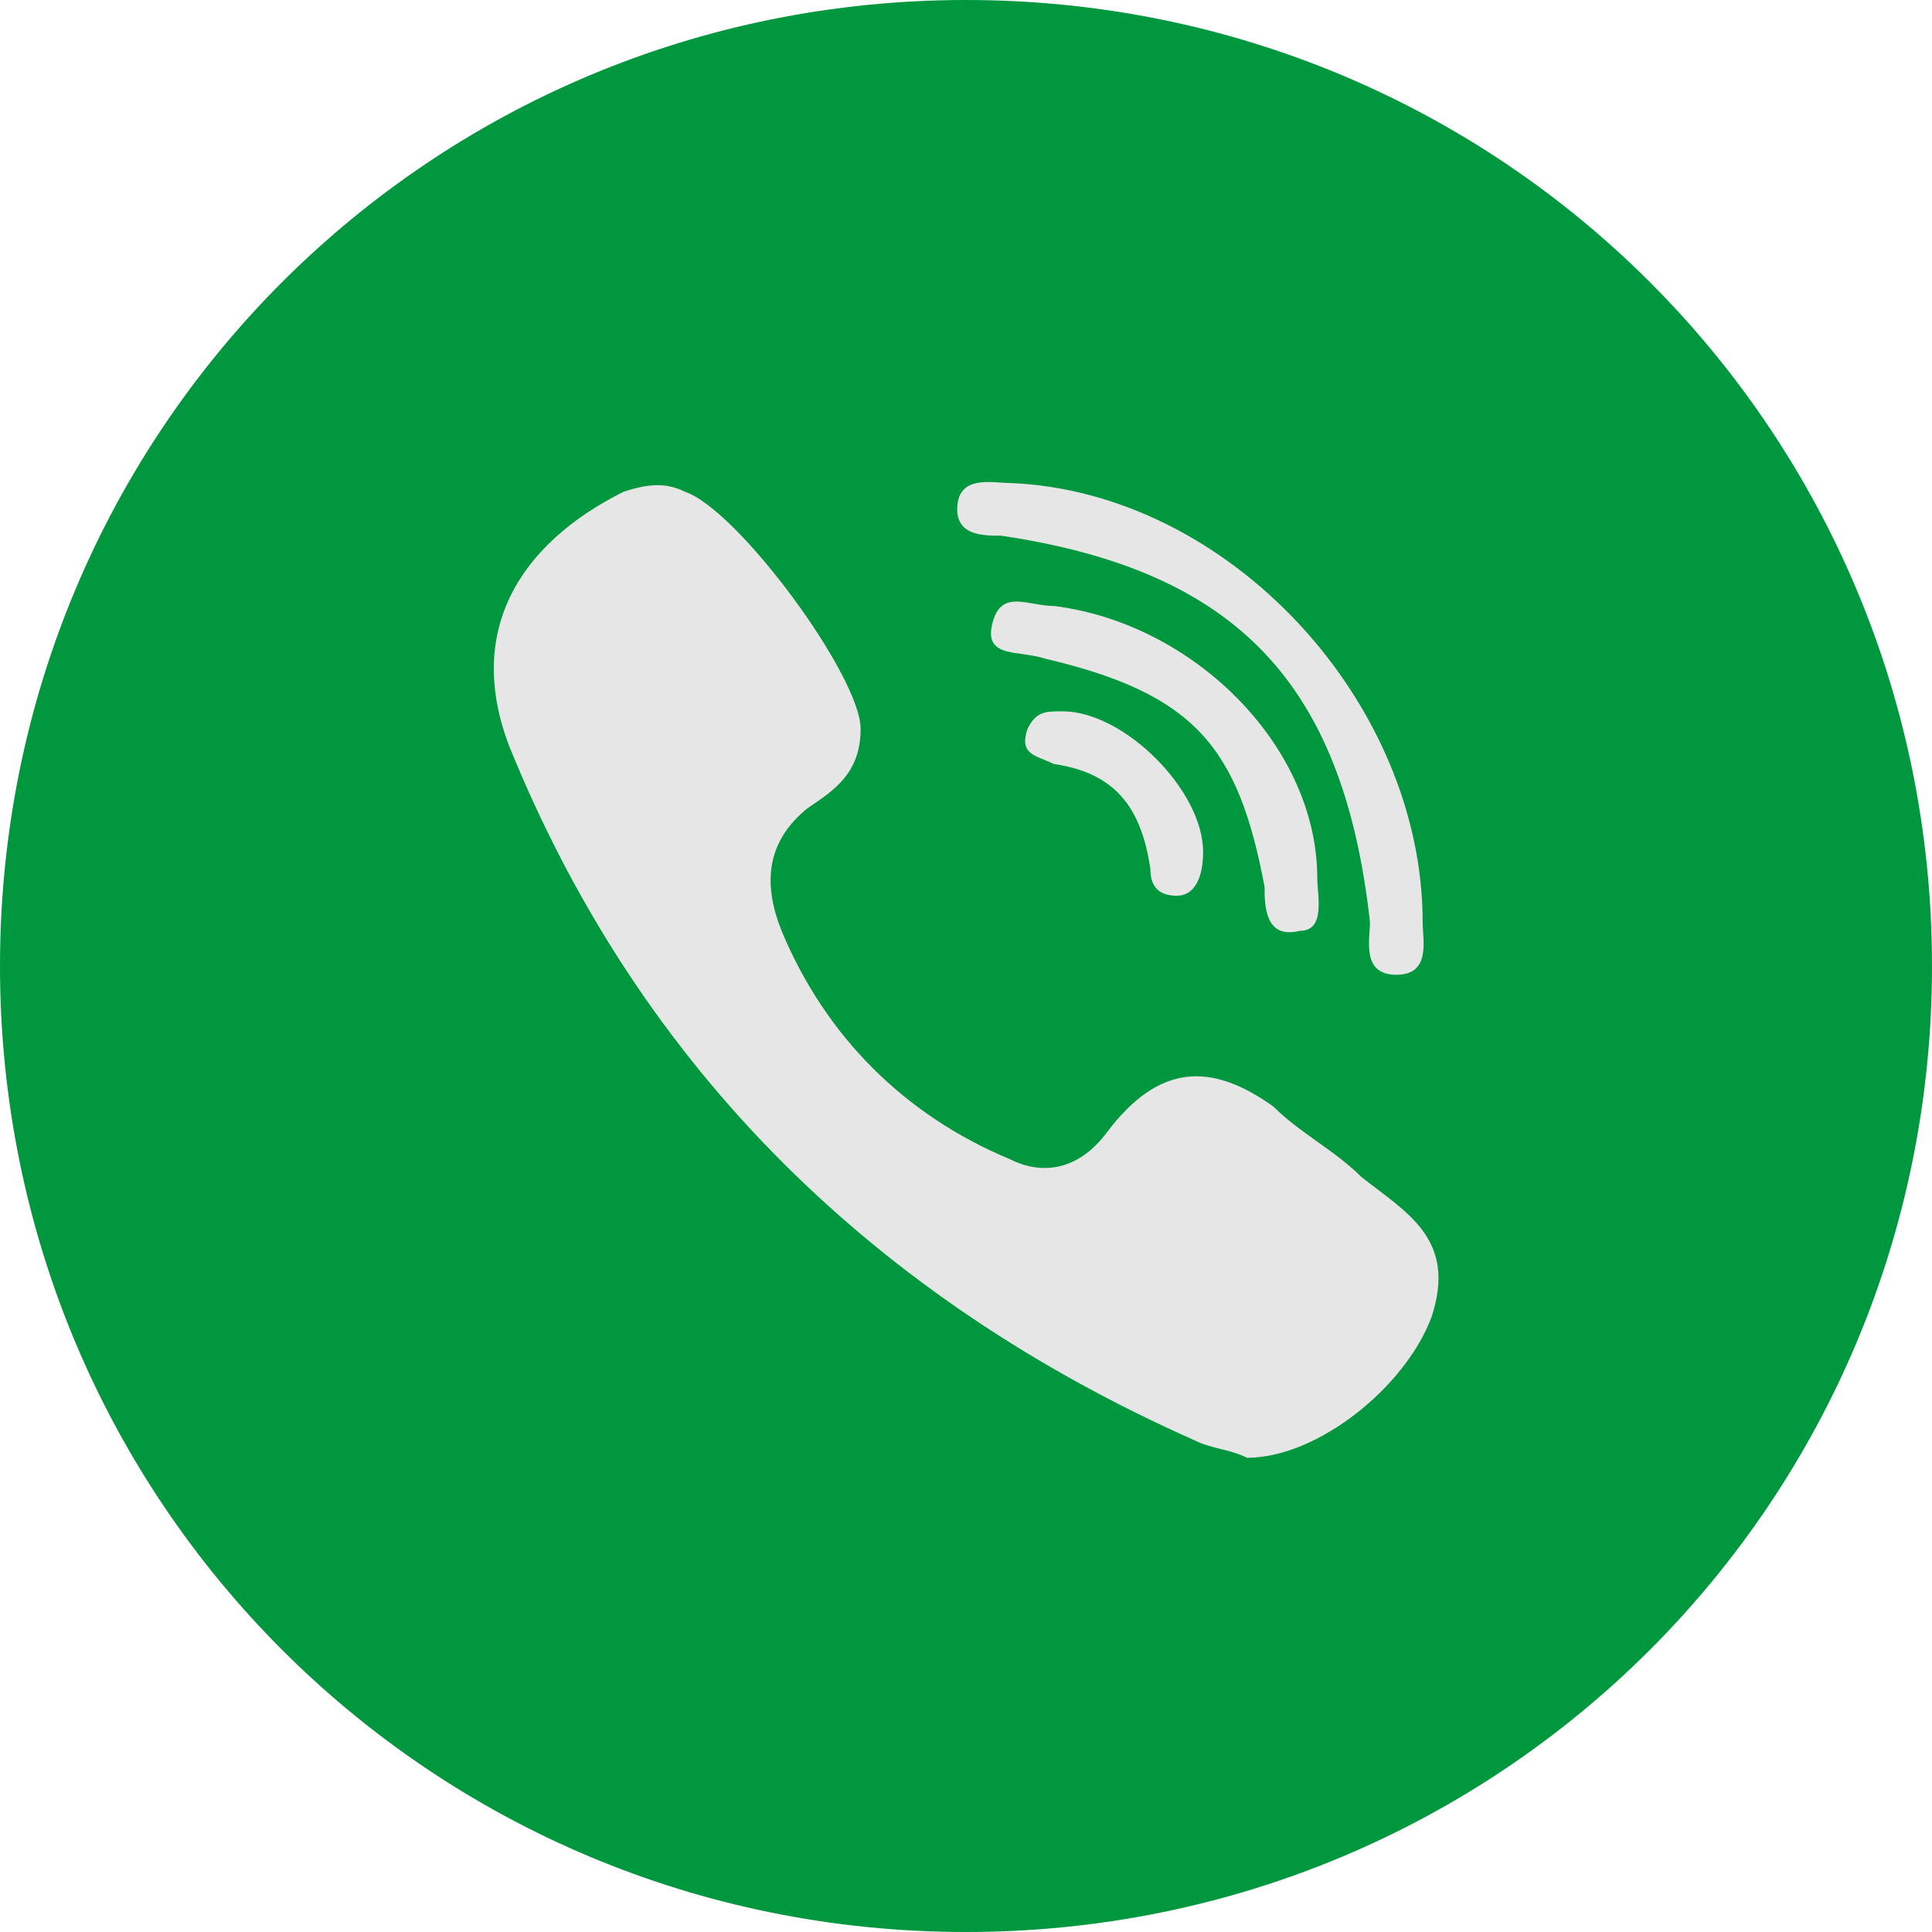
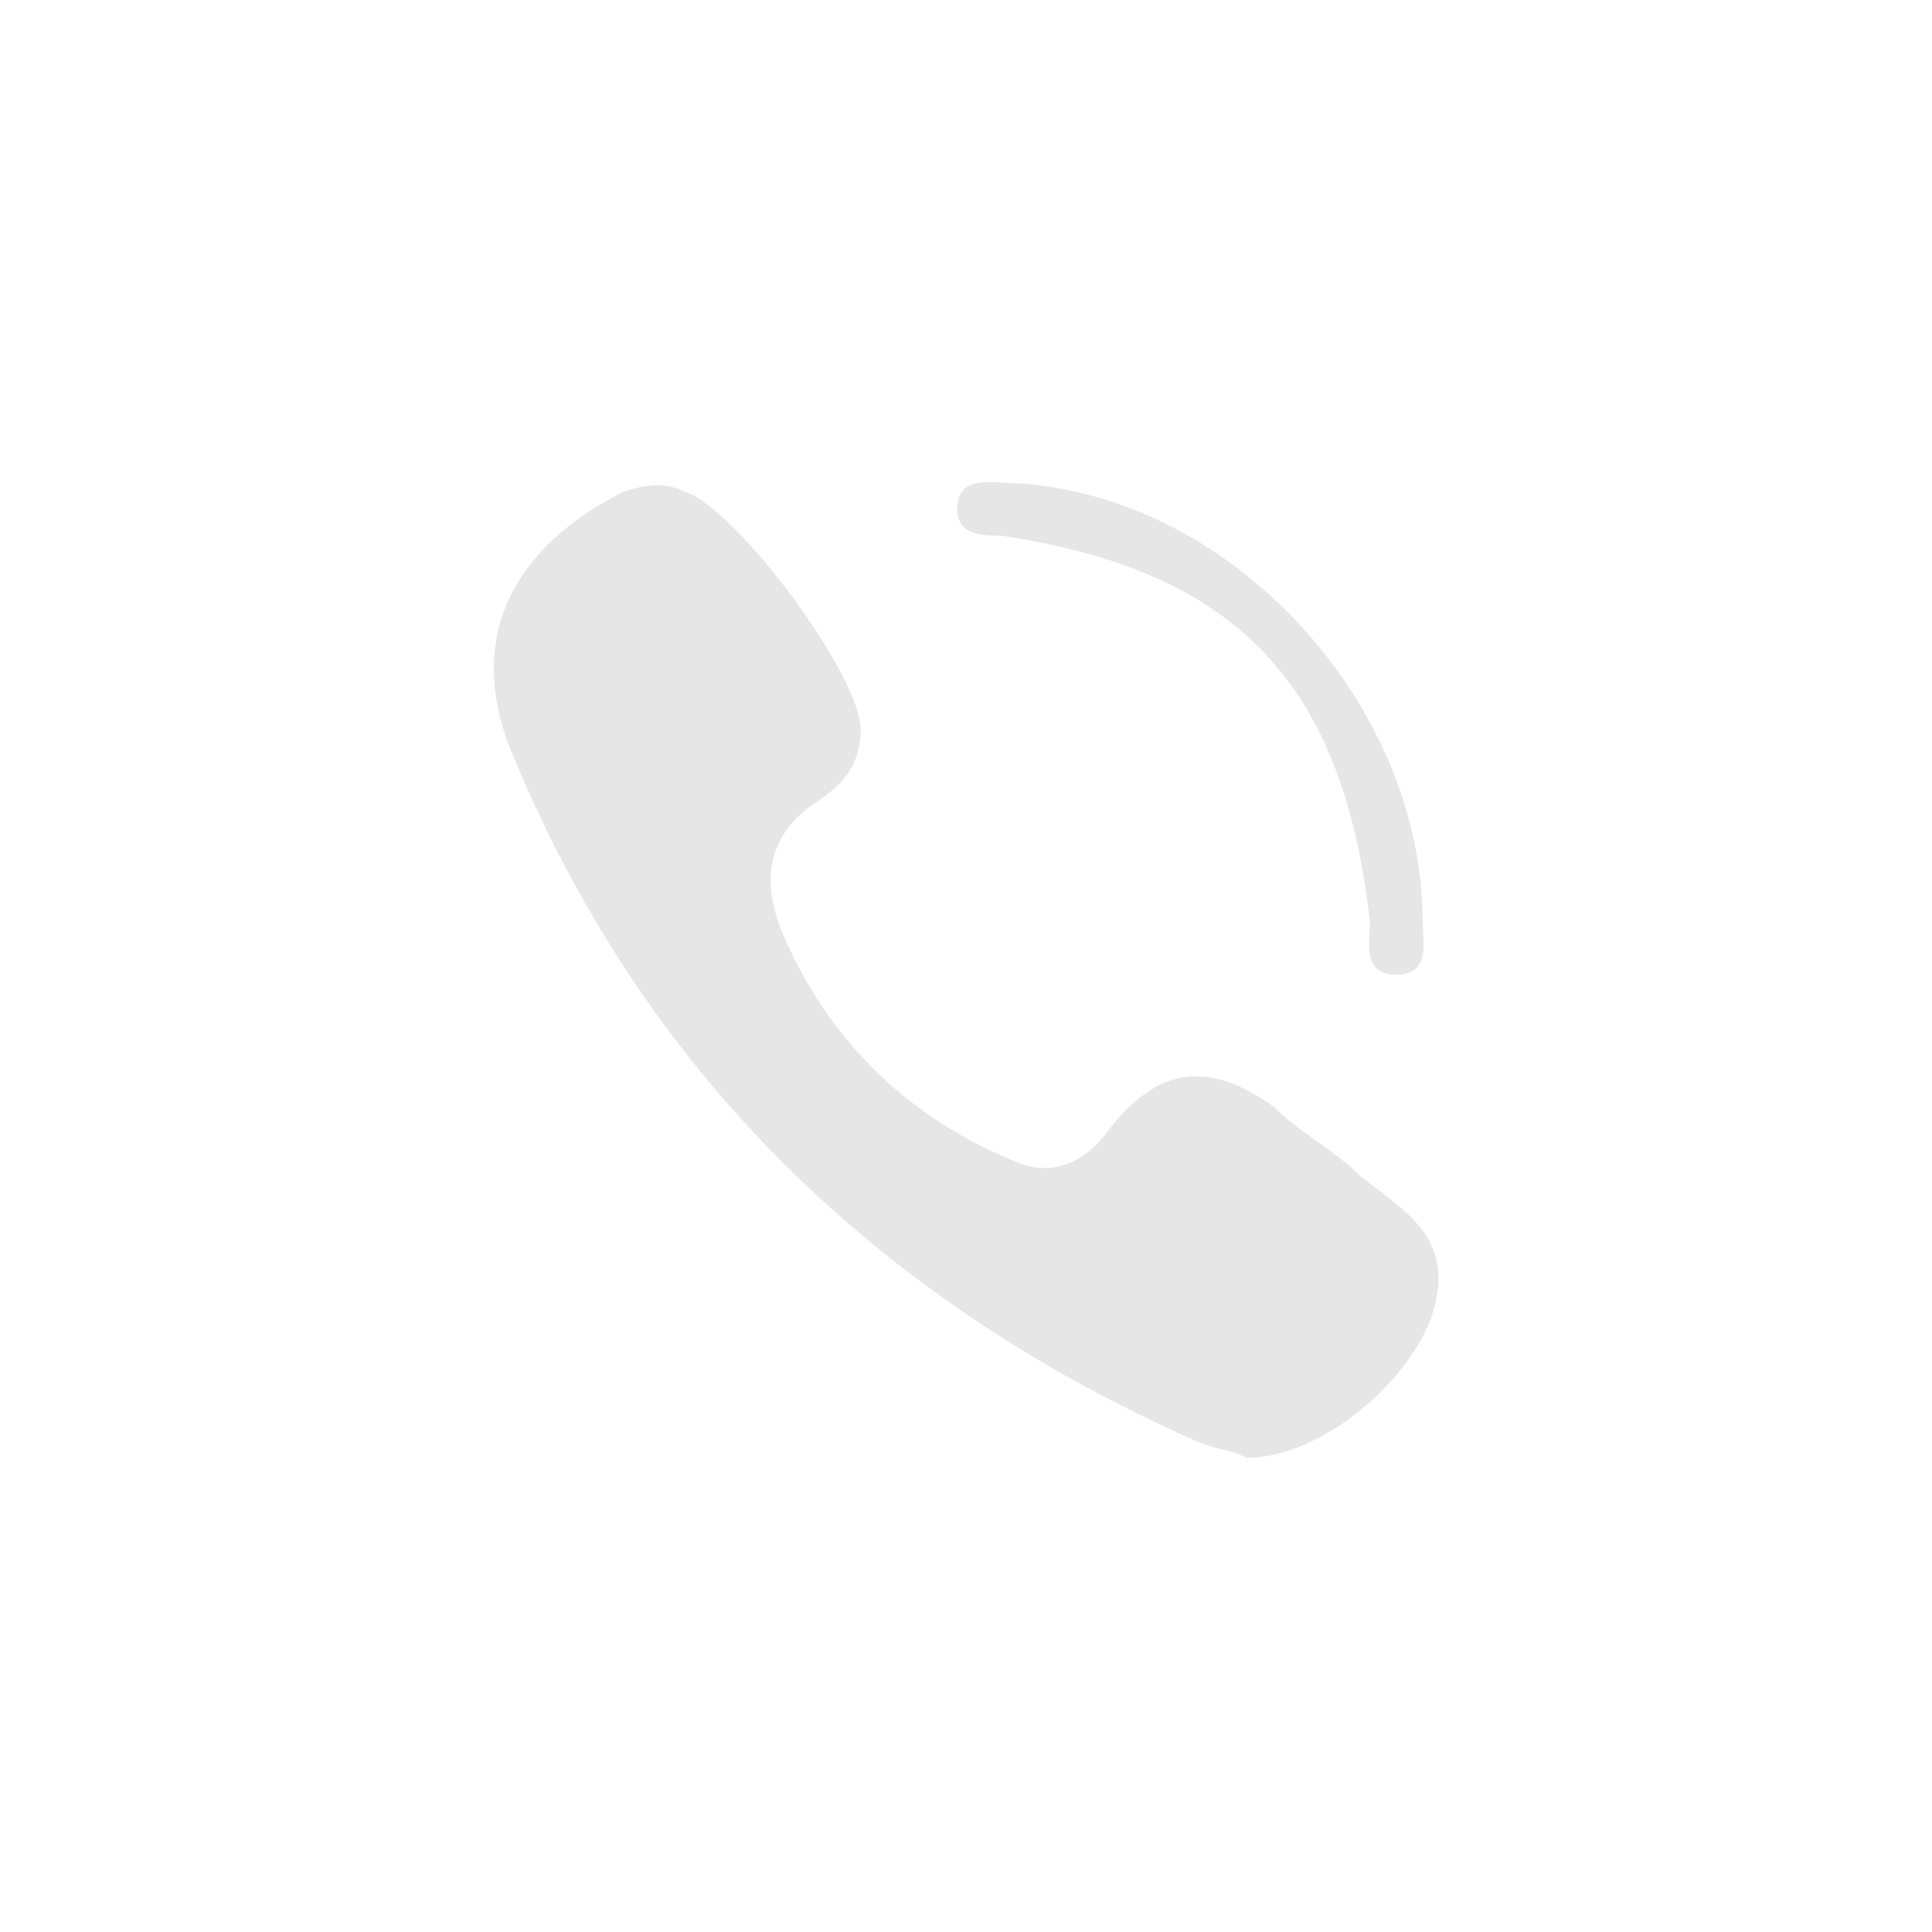
<svg xmlns="http://www.w3.org/2000/svg" version="1.2" viewBox="0 0 22 22" width="22" height="22">
  <title>viber-svg</title>
  <defs>
    <clipPath clipPathUnits="userSpaceOnUse" id="cp1">
-       <path d="m-1269-6166h1920v6509h-1920z" />
-     </clipPath>
+       </clipPath>
  </defs>
  <style>
		.s0 { fill: #00973f } 
		.s1 { fill: #e6e6e6 } 
	</style>
  <g>
    <g>
      <g id="Clip-Path" clip-path="url(#cp1)">
        <g>
-           <path class="s0" d="m11 22c-6.1 0-11-4.9-11-11 0-6.1 4.9-11 11-11 6.1 0 11 4.9 11 11 0 6.1-4.9 11-11 11z" />
-         </g>
+           </g>
      </g>
    </g>
  </g>
  <path class="s1" d="m15.5 13.4c-0.3-0.3-0.7-0.5-1-0.8-0.7-0.5-1.3-0.5-1.9 0.3-0.3 0.4-0.7 0.5-1.1 0.3-1.2-0.5-2.1-1.4-2.6-2.6-0.2-0.5-0.2-1 0.3-1.4 0.3-0.2 0.6-0.4 0.6-0.9 0-0.6-1.4-2.5-2-2.7-0.2-0.1-0.4-0.1-0.7 0-1.2 0.6-1.8 1.6-1.3 2.9 1.5 3.7 4.2 6.3 7.8 7.9 0.2 0.1 0.4 0.1 0.6 0.2 0.8 0 1.8-0.8 2.1-1.6 0.3-0.9-0.3-1.2-0.8-1.6zm-4.1-7.3c2.7 0.4 3.9 1.7 4.2 4.4 0 0.2-0.1 0.6 0.3 0.6 0.4 0 0.3-0.4 0.3-0.6 0-2.5-2.2-4.9-4.7-5-0.2 0-0.6-0.1-0.6 0.3 0 0.3 0.3 0.3 0.5 0.3z" />
-   <path class="s1" d="m12 6.9c-0.3 0-0.6-0.2-0.7 0.2-0.1 0.4 0.3 0.3 0.6 0.4 1.7 0.4 2.2 1 2.5 2.6 0 0.2 0 0.6 0.4 0.5 0.3 0 0.2-0.4 0.2-0.6 0-1.5-1.4-2.9-3-3.1z" />
-   <path class="s1" d="m12.1 8.1c-0.2 0-0.3 0-0.4 0.2-0.1 0.3 0.1 0.3 0.3 0.4 0.7 0.1 1 0.5 1.1 1.2q0 0.3 0.3 0.3c0.2 0 0.3-0.2 0.3-0.5 0-0.7-0.9-1.6-1.6-1.6z" />
</svg>